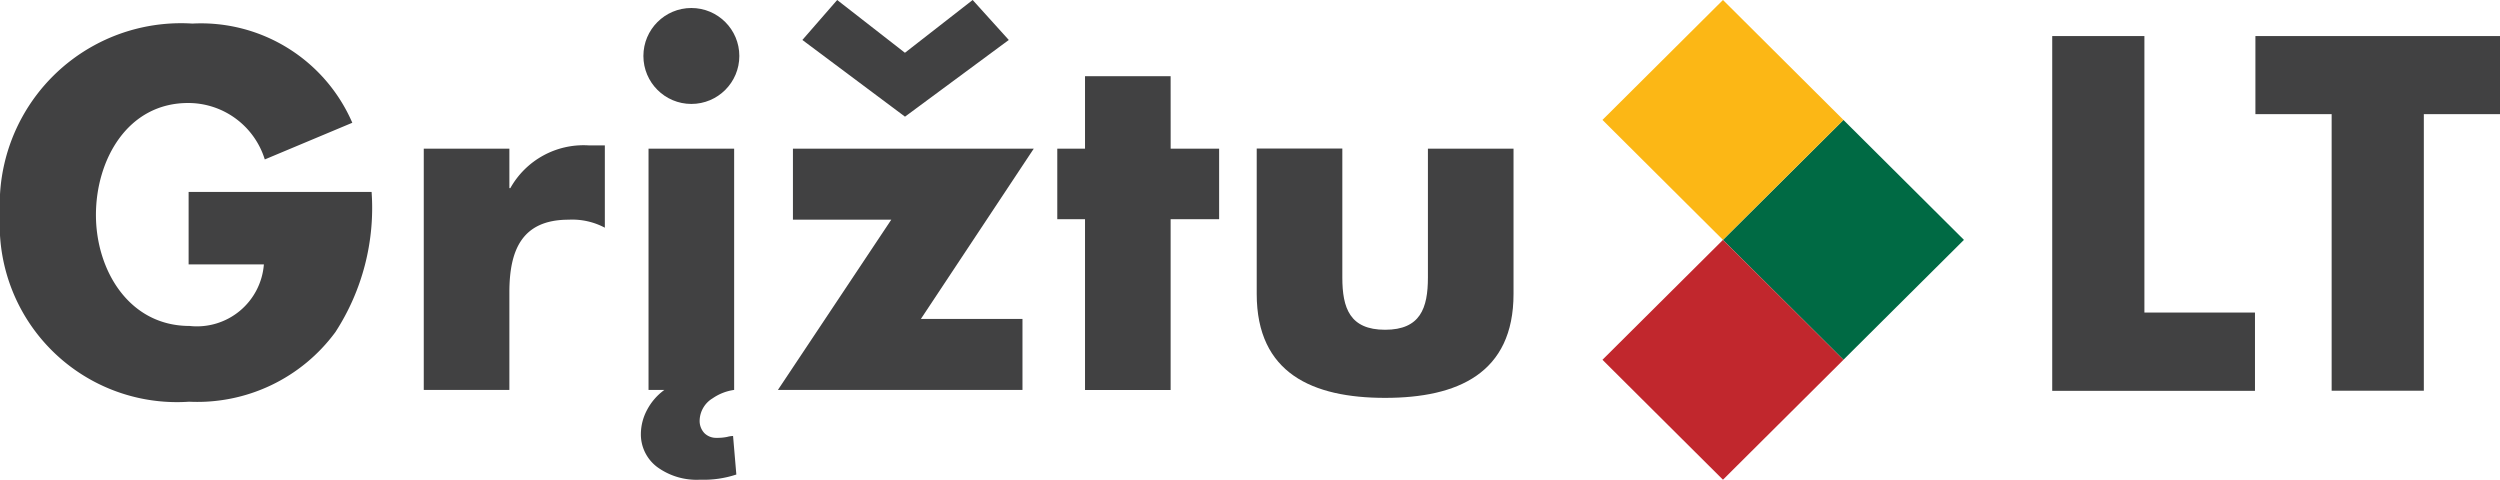
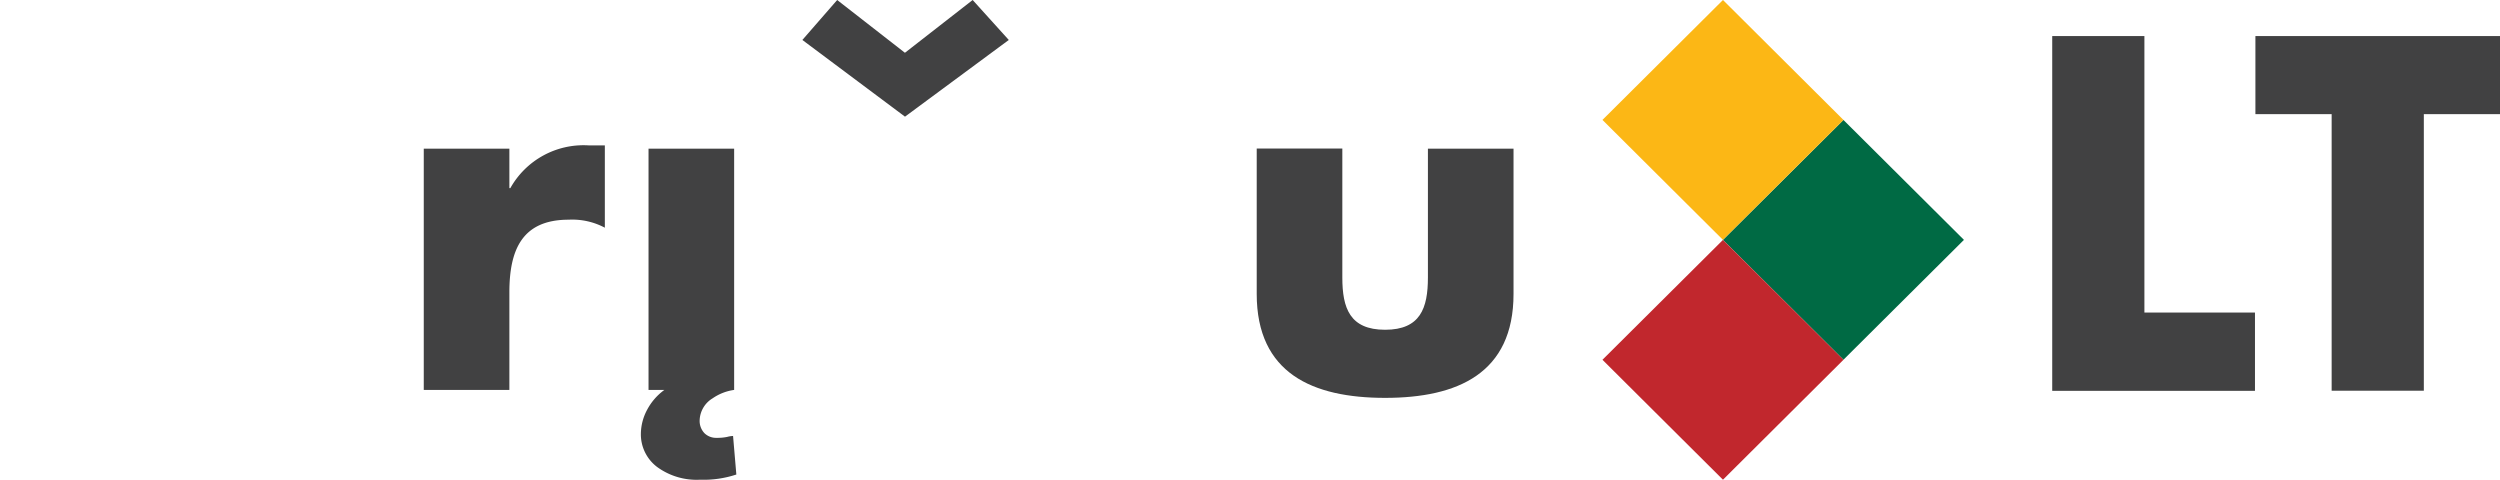
<svg xmlns="http://www.w3.org/2000/svg" id="Layer_1" data-name="Layer 1" width="85.266" height="16.36" viewBox="0 0 85.266 16.36">
  <g id="Group_5" data-name="Group 5">
    <path id="Path_20" data-name="Path 20" d="M695.664,12.17H692.52v12.1h6.915V21.6h-3.771Z" transform="translate(-622.526 -10.94)" fill="#414142" />
    <path id="Path_21" data-name="Path 21" d="M761.08,12.17v2.663h2.6v9.433h3.144V14.833h2.6V12.17Z" transform="translate(-684.156 -10.94)" fill="#414142" />
-     <path id="Path_22" data-name="Path 22" d="M6.433,16.163H9a2.29,2.29,0,0,1-2.535,2.1c-2.07,0-3.193-1.909-3.193-3.786s1.075-3.818,3.144-3.818a2.733,2.733,0,0,1,2.615,1.925l2.985-1.251A5.623,5.623,0,0,0,6.562,7.95,6.183,6.183,0,0,0,0,14.462a6.046,6.046,0,0,0,6.449,6.385,5.847,5.847,0,0,0,4.99-2.374,7.774,7.774,0,0,0,1.235-4.781H6.433v2.47Z" transform="translate(0 -7.146)" fill="#414142" />
    <path id="Path_23" data-name="Path 23" d="M145.952,50.509h-.032V49.162H143v8.23h2.92V54.071c0-1.412.4-2.486,2.021-2.486a2.366,2.366,0,0,1,1.235.273V49.05h-.561a2.861,2.861,0,0,0-2.663,1.46Z" transform="translate(-128.547 -44.092)" fill="#414142" />
-     <circle id="Ellipse_2" data-name="Ellipse 2" cx="1.636" cy="1.636" r="1.636" transform="translate(21.944 0.273)" fill="#414142" />
    <path id="Path_24" data-name="Path 24" d="M277.8,1.363,276.568,0l-2.31,1.8L271.947,0,270.76,1.363l3.5,2.616Z" transform="translate(-243.394)" fill="#414142" />
-     <path id="Path_25" data-name="Path 25" d="M263.013,50.16v2.423h3.354L262.5,58.39h8.342V55.968h-3.465l3.85-5.808Z" transform="translate(-235.969 -45.09)" fill="#414142" />
-     <path id="Path_26" data-name="Path 26" d="M360.646,25.71h-2.92v2.471h-.946v2.407h.946v5.824h2.92V30.588H362.3V28.181h-1.653Z" transform="translate(-320.72 -23.111)" fill="#414142" />
    <path id="Path_27" data-name="Path 27" d="M429.91,54.556c0,1.043-.257,1.781-1.46,1.781s-1.459-.738-1.459-1.781v-4.4h-2.92v4.958c0,2.712,1.909,3.546,4.379,3.546s4.38-.834,4.38-3.546V50.16h-2.92v4.4Z" transform="translate(-381.209 -45.09)" fill="#414142" />
    <path id="Path_28" data-name="Path 28" d="M219.213,59.991a1.641,1.641,0,0,1-.361.032.565.565,0,0,1-.417-.161.607.607,0,0,1-.161-.449.911.911,0,0,1,.442-.738,1.7,1.7,0,0,1,.734-.286h0V50.16h-2.92v8.23h.539a1.982,1.982,0,0,0-.584.671,1.765,1.765,0,0,0-.216.818,1.392,1.392,0,0,0,.545,1.131,2.279,2.279,0,0,0,1.476.441,3.542,3.542,0,0,0,1.235-.177l-.112-1.315A.913.913,0,0,0,219.213,59.991Z" transform="translate(-194.411 -45.09)" fill="#414142" />
  </g>
  <path id="Path_29" data-name="Path 29" d="M585.51,48.65l4.11-4.089-4.11-4.09-4.11,4.09Z" transform="translate(-522.637 -36.38)" fill="#006a44" />
  <path id="Path_30" data-name="Path 30" d="M544.85,89.12l4.11-4.09-4.11-4.089-4.11,4.089Z" transform="translate(-486.086 -72.759)" fill="#c1272d" />
  <path id="Path_31" data-name="Path 31" d="M544.85,8.181l4.11-4.09L544.85,0l-4.11,4.09Z" transform="translate(-486.086)" fill="#fcb715" />
</svg>